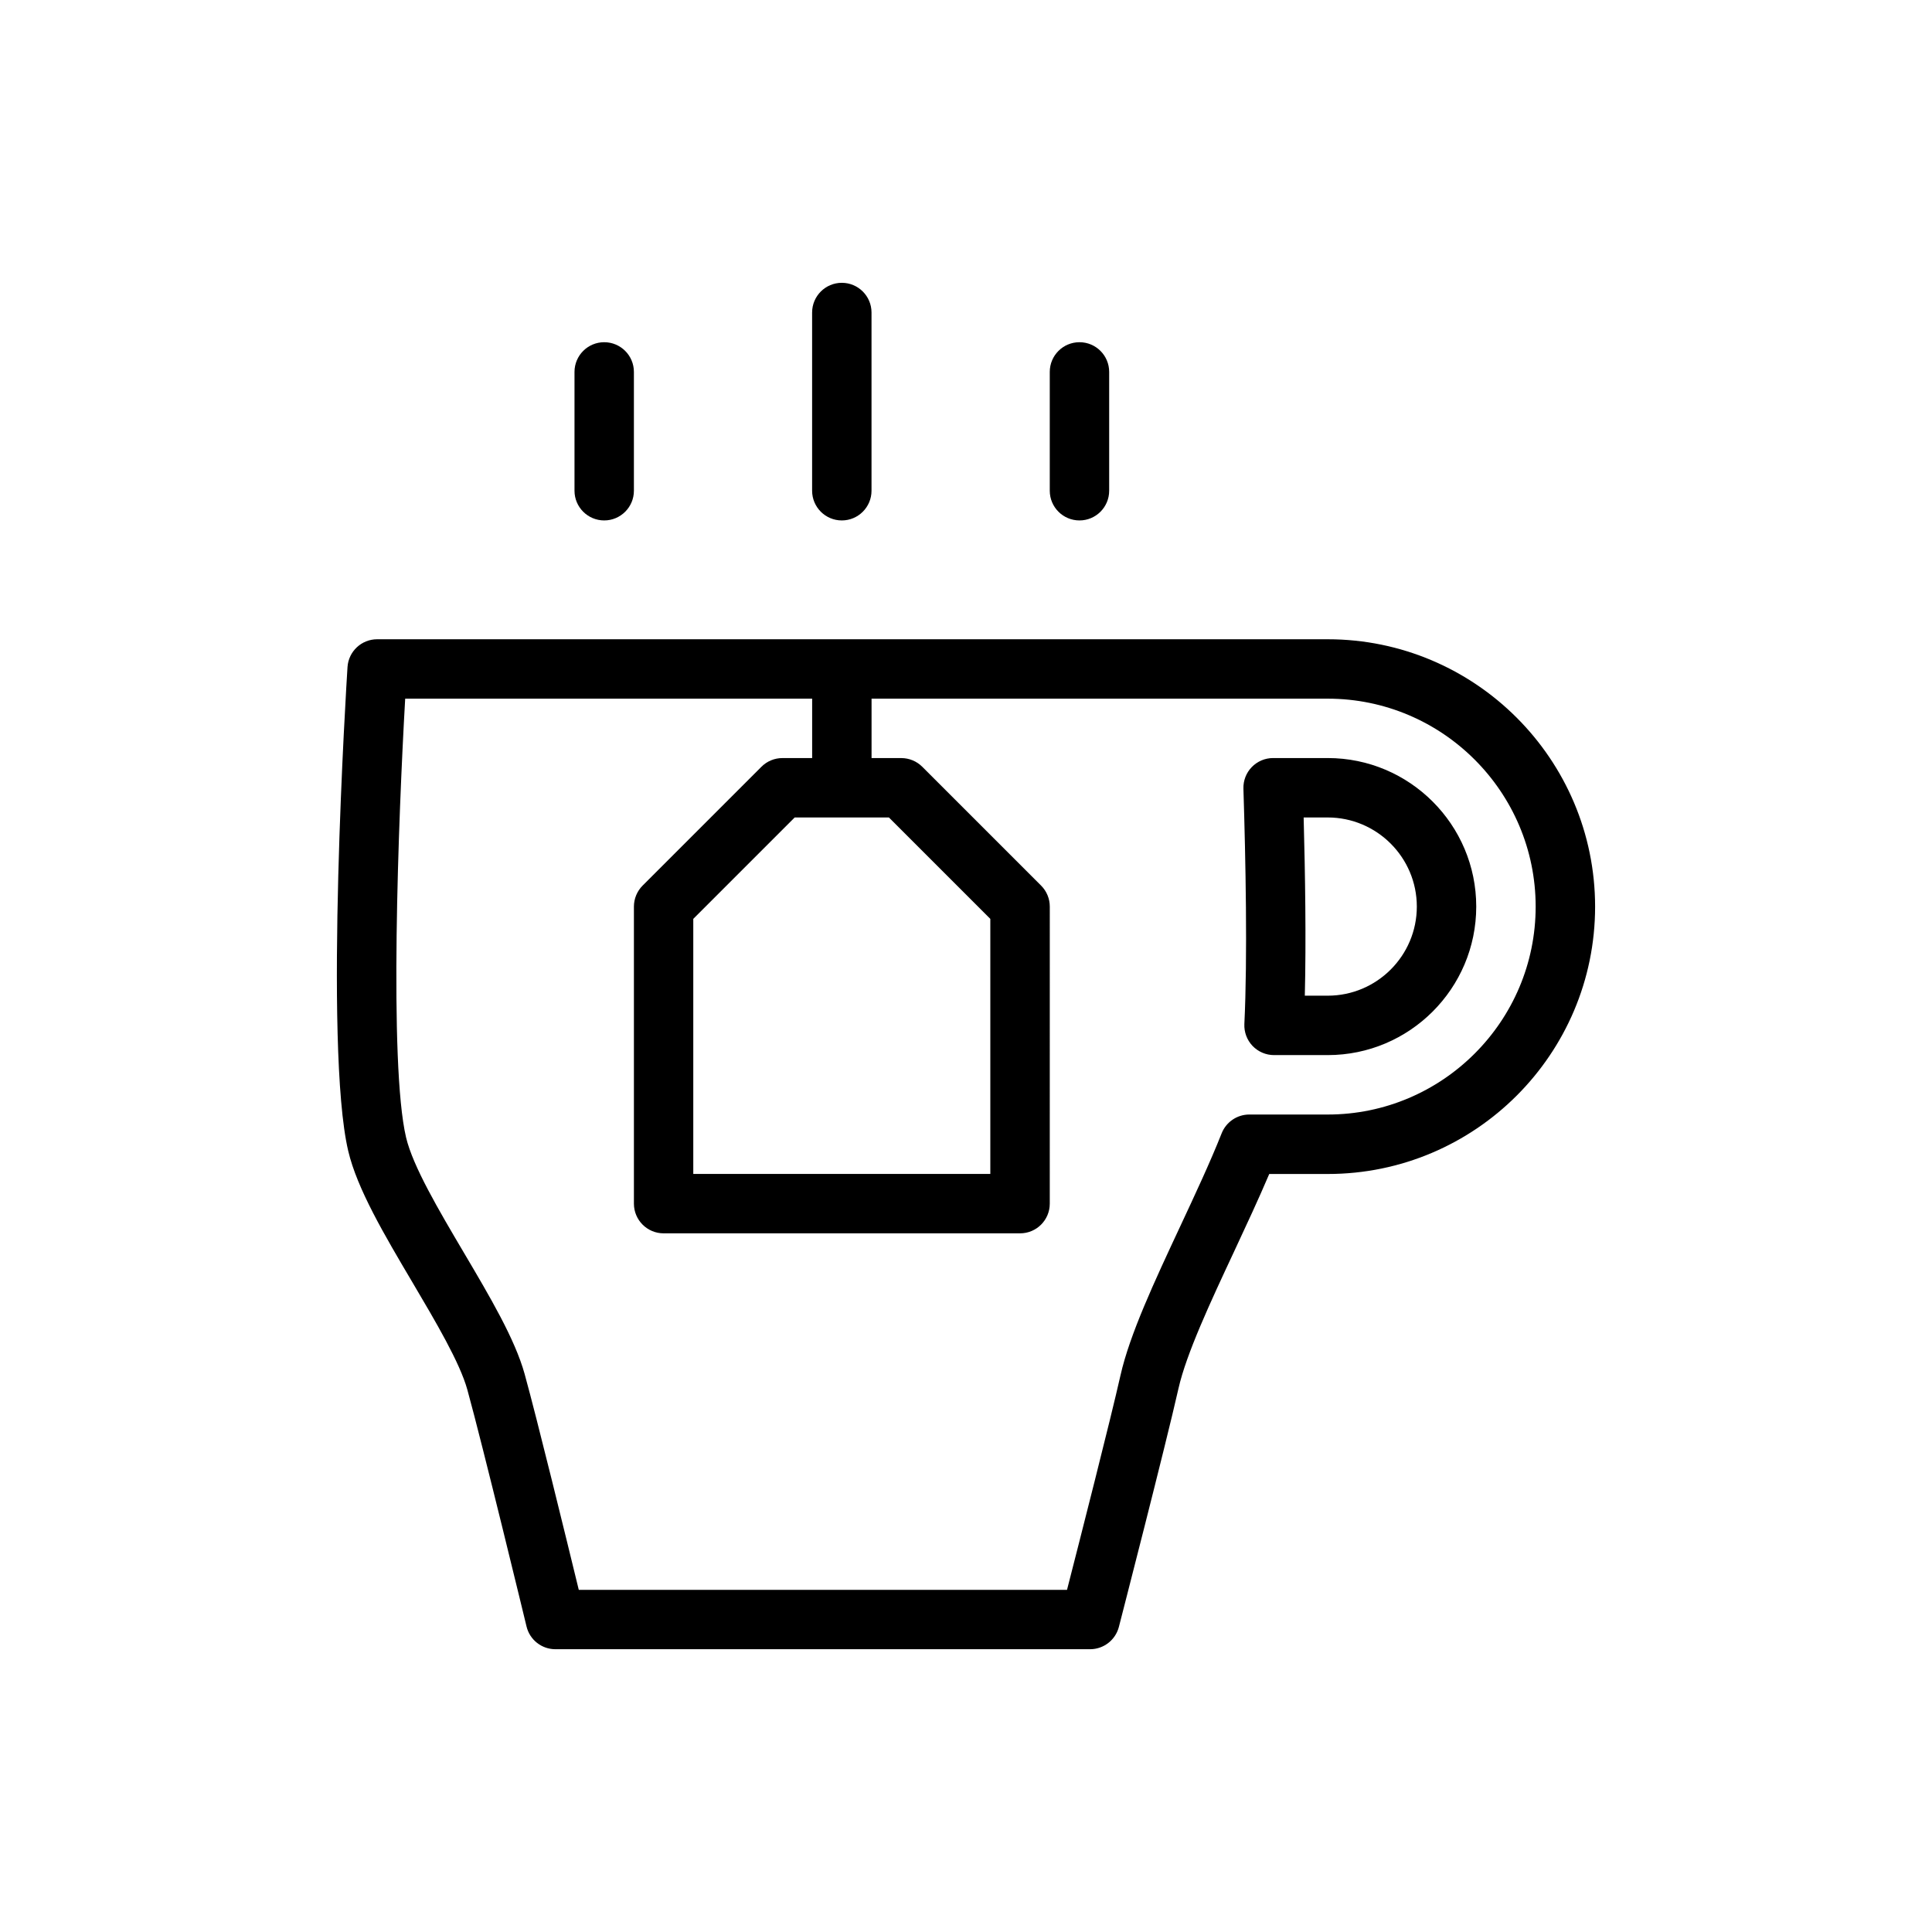
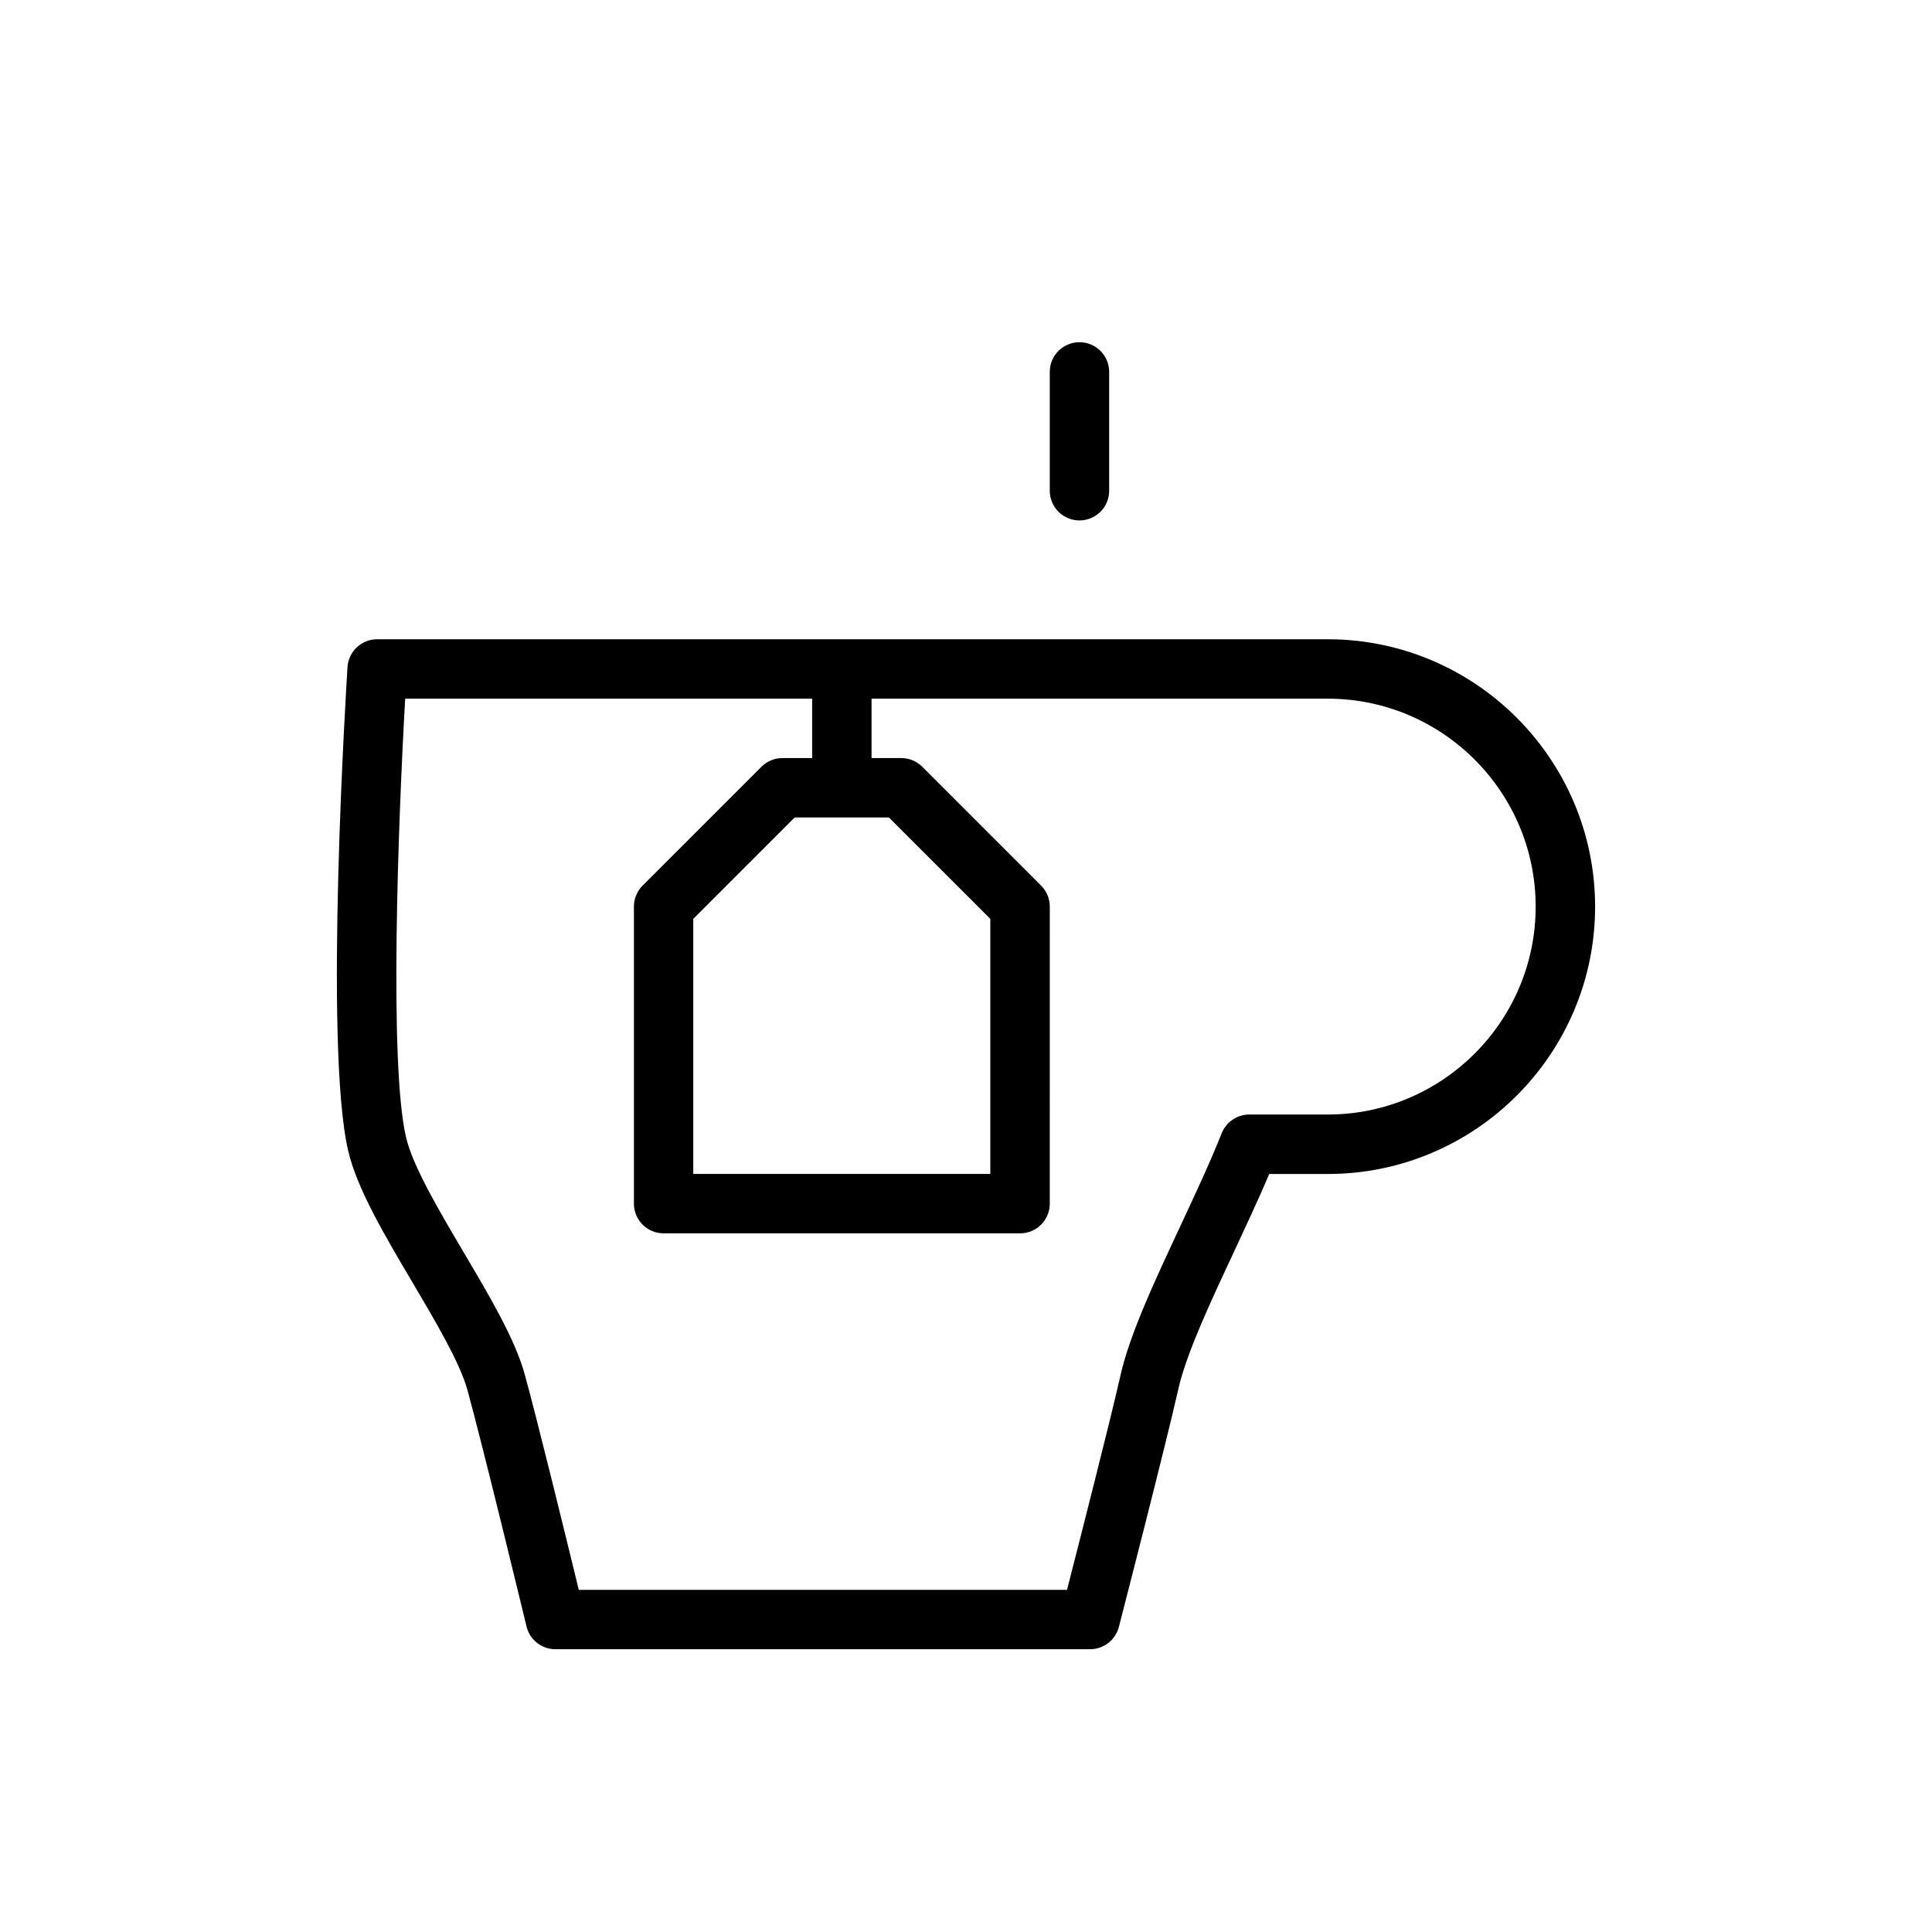
<svg xmlns="http://www.w3.org/2000/svg" fill="#000000" width="800px" height="800px" version="1.1" viewBox="144 144 512 512">
  <g>
-     <path d="m495.86 344.89h-14.477c-2.133 0-4.172 0.867-5.652 2.394-1.48 1.527-2.281 3.598-2.211 5.731 0.582 18.633 1.109 44.586 0.25 62.348-0.102 2.148 0.684 4.25 2.164 5.809 1.48 1.551 3.543 2.441 5.699 2.441h14.227c21.703 0 39.359-17.656 39.359-39.359 0-21.707-17.656-39.363-39.359-39.363zm0 62.977h-6.07c0.363-14.625 0.094-32.324-0.309-47.23h6.375c13.02 0 23.617 10.598 23.617 23.617 0.004 13.016-10.594 23.613-23.613 23.613z" />
    <path d="m495.86 313.41h-251.91c-4.148 0-7.59 3.227-7.856 7.367-0.262 4.102-6.328 100.63 0.195 128.26 2.363 10.004 9.492 22.09 17.051 34.863 6.156 10.422 12.523 21.199 14.516 28.402 4.109 14.879 15.562 62.242 15.68 62.73 0.848 3.539 4.012 6.027 7.648 6.027h141.7c3.59 0 6.723-2.434 7.629-5.902 0.496-1.953 12.352-47.91 15.801-63.211 2.07-9.18 8.5-22.953 14.73-36.266 3.195-6.856 6.488-13.902 9.32-20.562h15.508c39.07 0 70.848-31.781 70.848-70.848-0.012-39.07-31.789-70.859-70.859-70.859zm0 125.95h-20.789c-3.227 0-6.125 1.977-7.32 4.977-3.023 7.637-7.07 16.289-10.988 24.672-6.879 14.719-13.375 28.629-15.824 39.477-2.668 11.855-10.777 43.609-14.168 56.836h-129.39c-3.258-13.383-11.012-45.145-14.352-57.207-2.551-9.211-9.148-20.387-16.137-32.211-6.621-11.211-13.461-22.797-15.281-30.473-4.562-19.383-2.031-84.75-0.234-116.28h107.85v15.742h-7.871c-2.086 0-4.094 0.828-5.566 2.305l-31.488 31.488c-1.473 1.477-2.309 3.484-2.309 5.57v78.719c0 4.352 3.527 7.871 7.871 7.871h94.465c4.352 0 7.871-3.519 7.871-7.871l0.004-78.719c0-2.086-0.828-4.094-2.305-5.566l-31.488-31.488c-1.477-1.477-3.484-2.305-5.57-2.305h-7.871v-15.742h120.89c30.379 0 55.105 24.719 55.105 55.105 0.008 30.375-24.719 55.102-55.098 55.102zm-116.29-78.723 26.875 26.875v67.59h-78.719v-67.59l26.875-26.875z" />
-     <path d="m367.09 281.92c4.344 0 7.871-3.527 7.871-7.871v-47.23c0-4.344-3.527-7.871-7.871-7.871s-7.871 3.527-7.871 7.871v47.23c0 4.344 3.527 7.871 7.871 7.871z" />
-     <path d="m304.12 281.92c4.344 0 7.871-3.527 7.871-7.871v-31.488c0-4.344-3.527-7.871-7.871-7.871s-7.871 3.527-7.871 7.871v31.488c0 4.344 3.527 7.871 7.871 7.871z" />
    <path d="m430.07 281.92c4.352 0 7.871-3.527 7.871-7.871v-31.488c0-4.344-3.519-7.871-7.871-7.871-4.352 0-7.871 3.527-7.871 7.871v31.488c0 4.344 3.523 7.871 7.871 7.871z" />
  </g>
</svg>